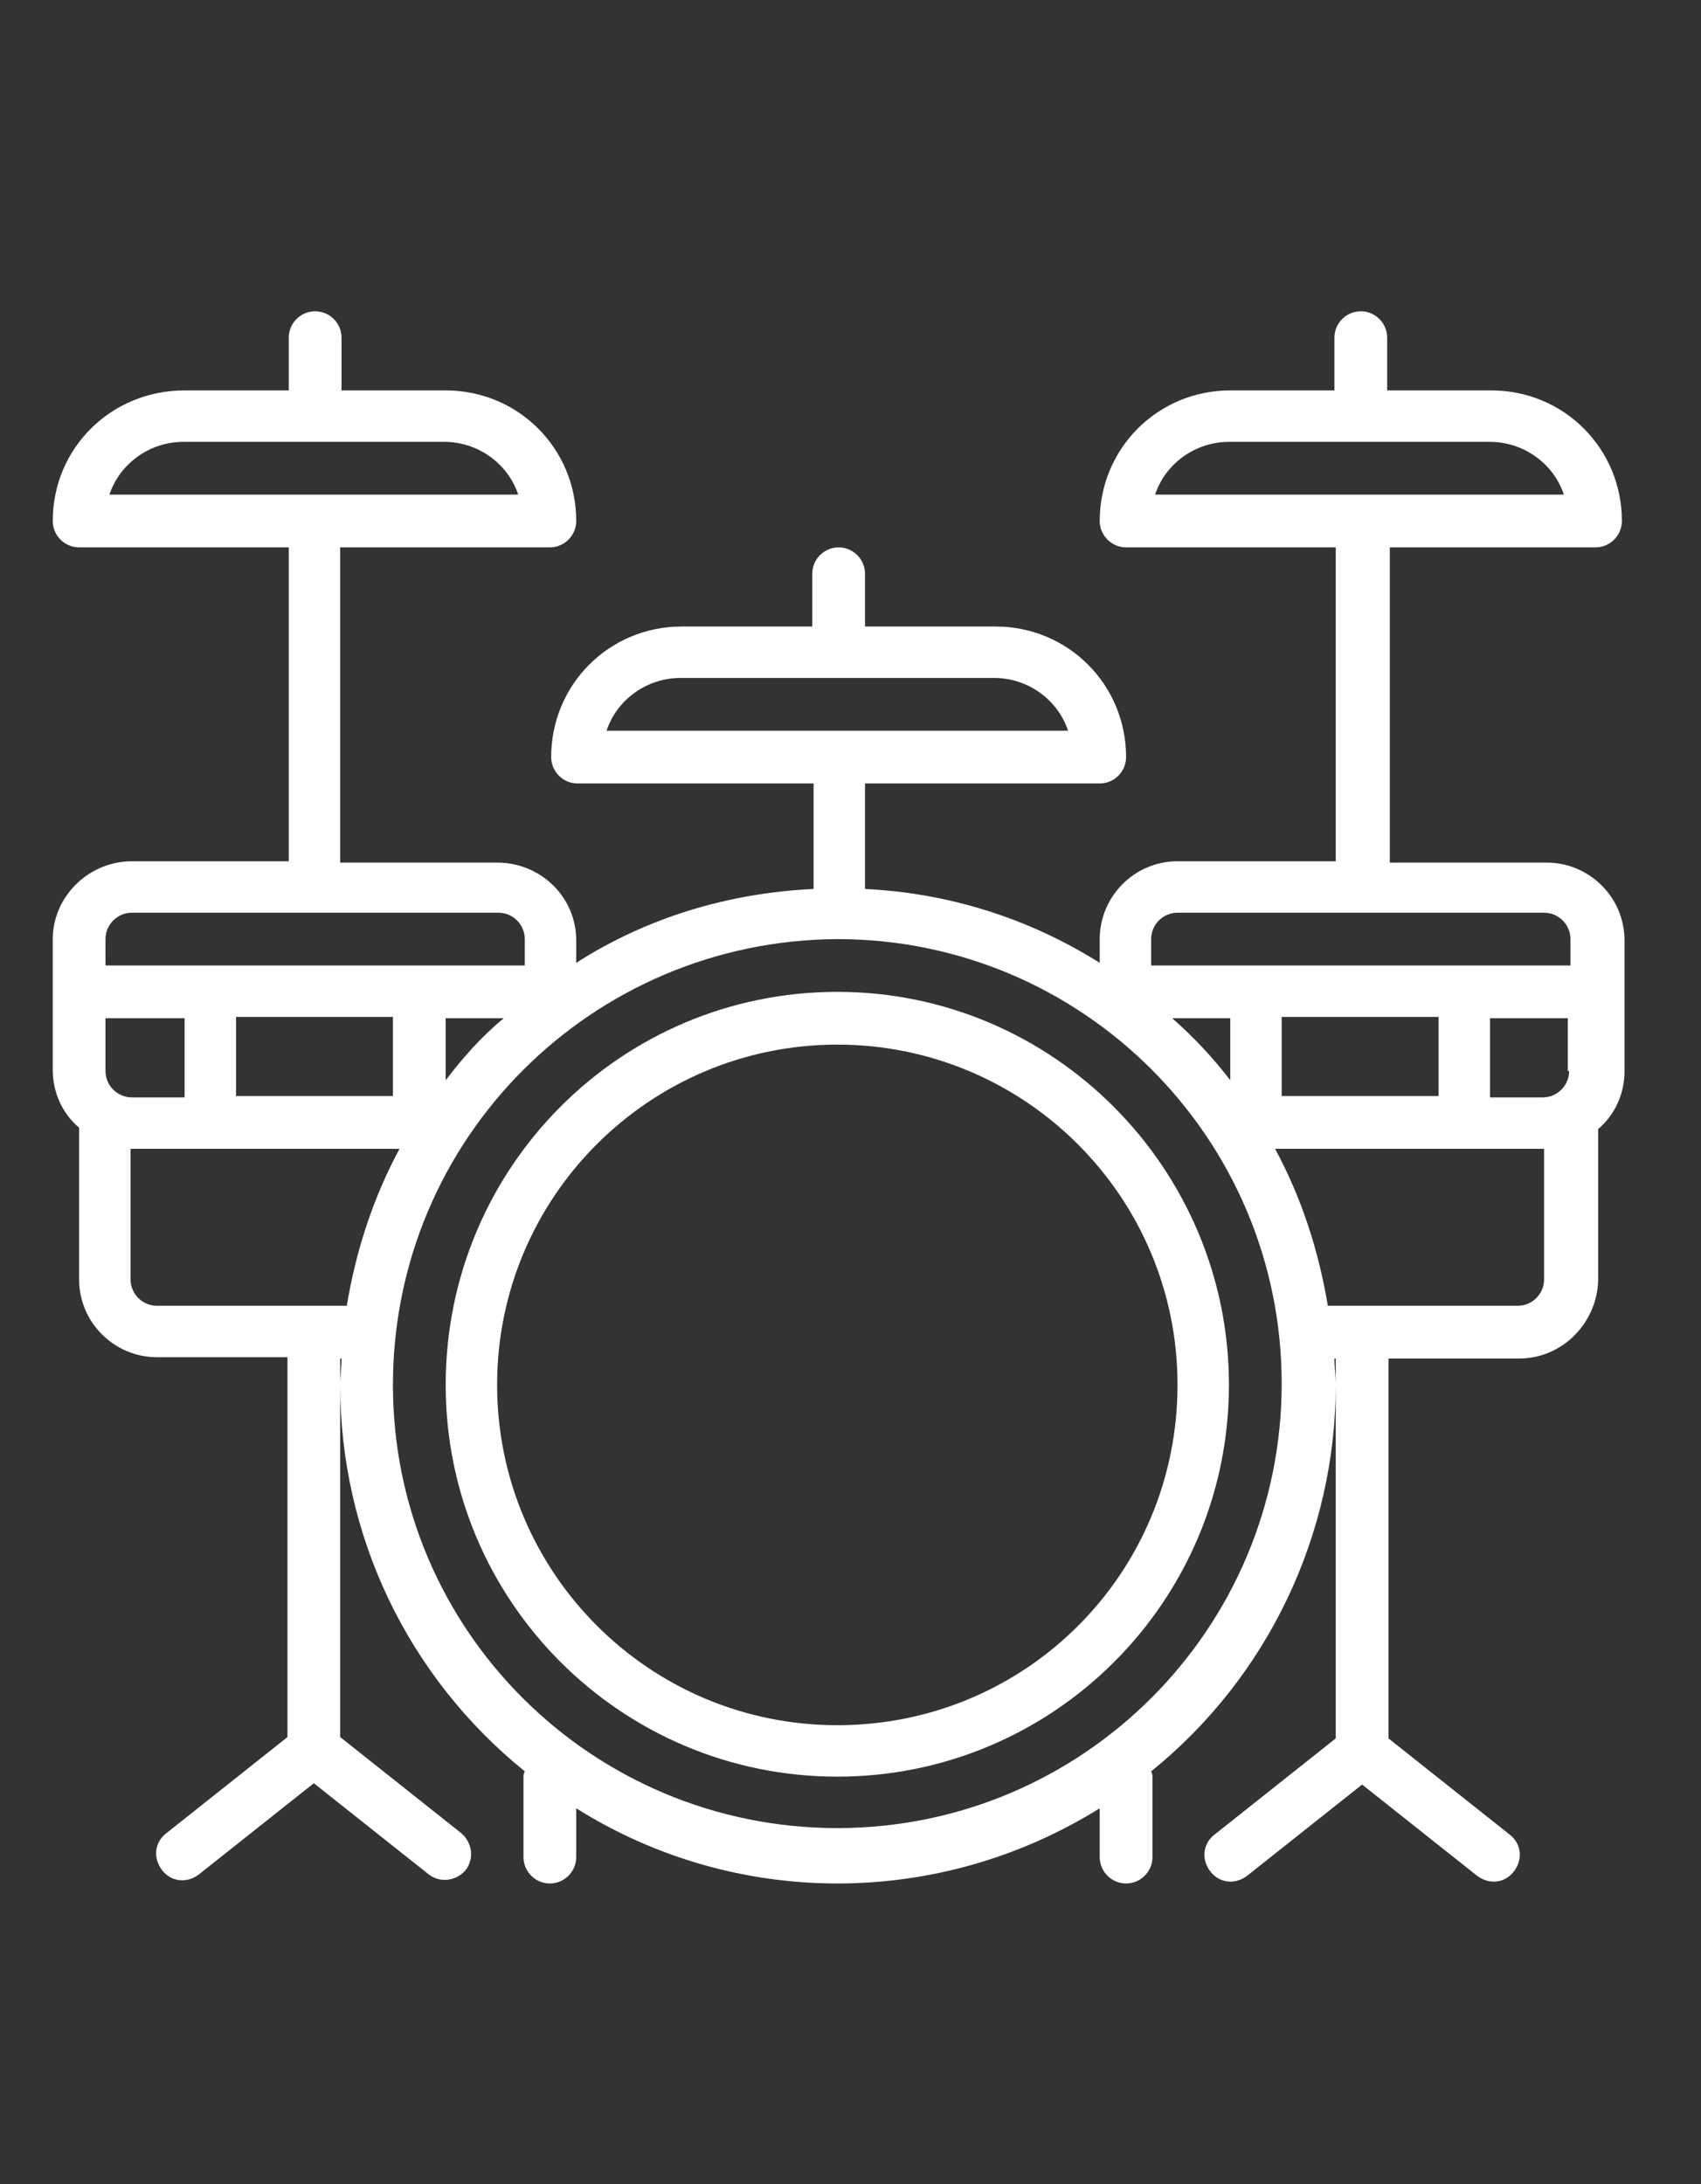
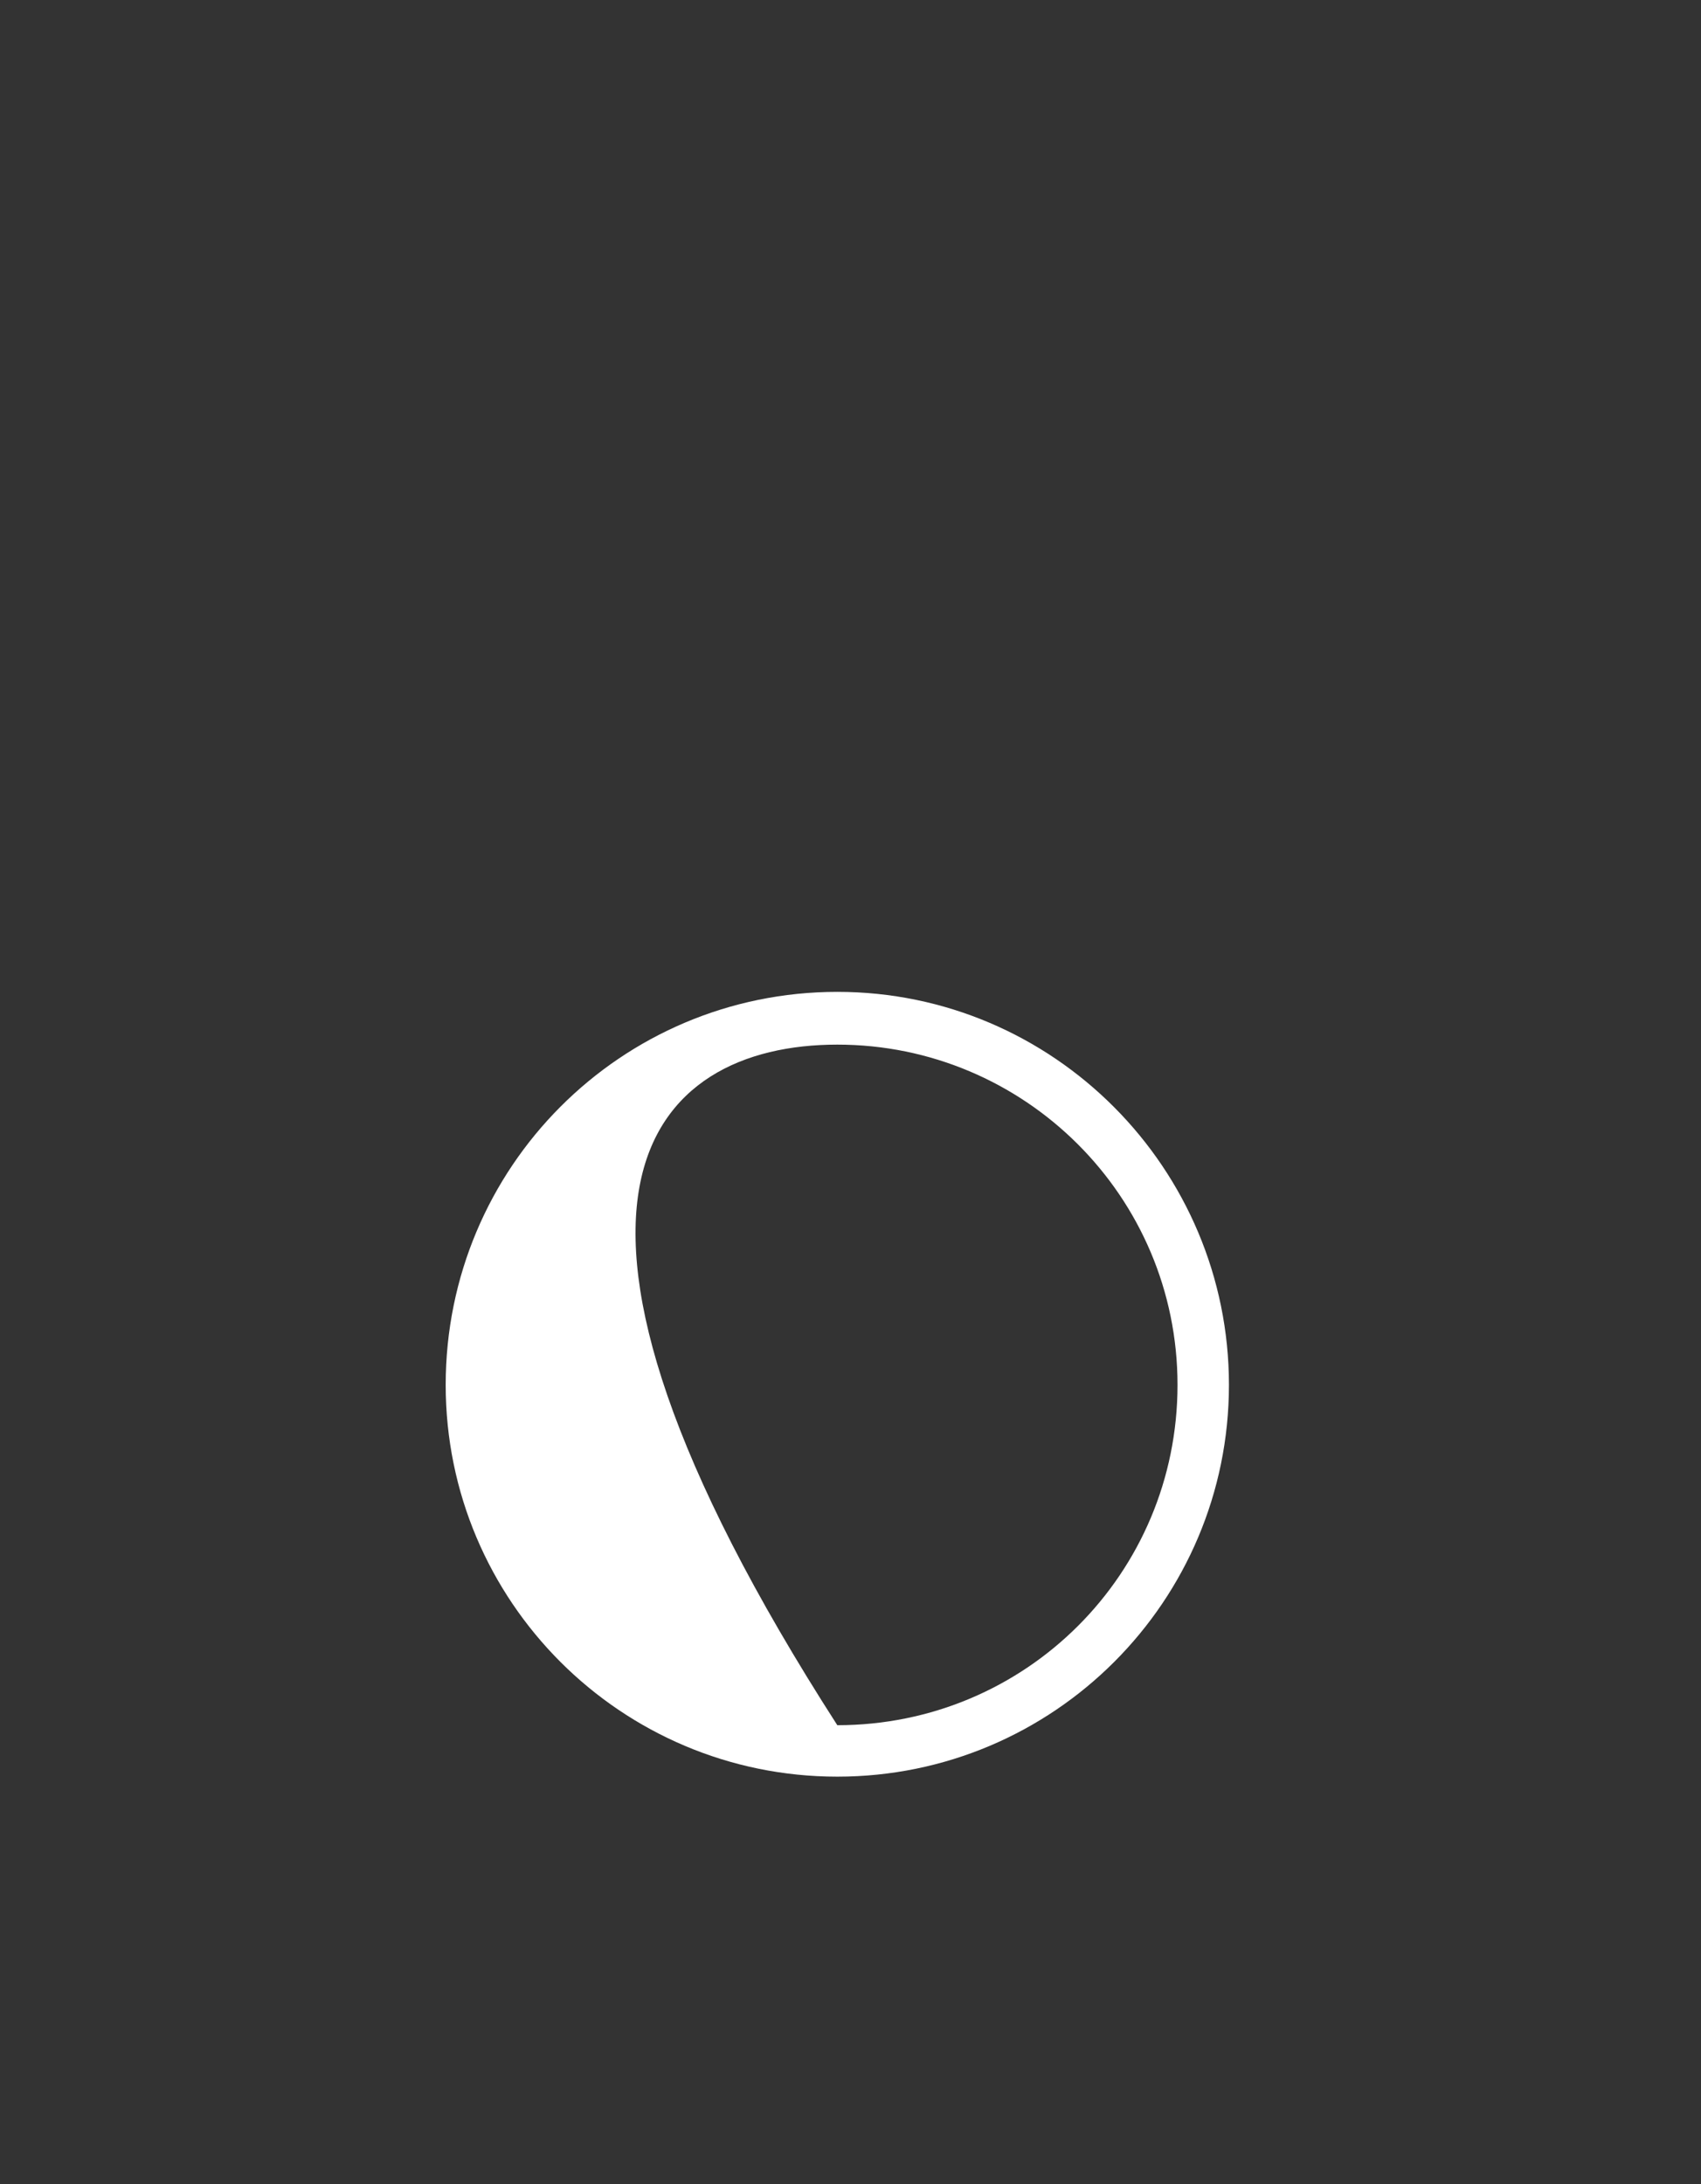
<svg xmlns="http://www.w3.org/2000/svg" version="1.1" id="Camada_1" x="0px" y="0px" viewBox="0 0 129 165.6" style="enable-background:new 0 0 129 165.6;" xml:space="preserve">
  <rect x="0" y="0" width="129" height="165.6" fill="#333333" stroke="none" />
  <style type="text/css">
	.st0{fill:#FFFFFF;}
</style>
  <title>Music - 012 - Drums</title>
-   <path class="st0" d="M63.5,134.7c16.4,0,29.7-13.3,29.7-29.7S79.9,75.2,63.5,75.2S33.8,88.5,33.8,105  C33.8,121.4,47.1,134.7,63.5,134.7z M63.5,79.2c14.2,0,25.8,11.5,25.8,25.8s-11.5,25.8-25.8,25.8S37.7,119.2,37.7,105  C37.7,90.7,49.3,79.2,63.5,79.2z" />
-   <path class="st0" d="M6,97c0,3.3,2.7,5.9,5.9,5.9h9.9v28.8l-9.2,7.3c-0.9,0.7-1,1.9-0.3,2.8c0.7,0.9,1.9,1,2.8,0.3c0,0,0,0,0,0  l8.7-6.9l8.7,6.9c0.9,0.7,2.1,0.5,2.8-0.3c0.7-0.9,0.5-2.1-0.3-2.8l-9.2-7.3V103h0.1c0,0.7-0.1,1.3-0.1,2c0,11.4,5.1,22.1,14,29.3  c-0.1,0.2-0.1,0.3-0.1,0.5v6c0,1.1,0.9,2,2,2s2-0.9,2-2v-3.7c12.1,7.6,27.5,7.6,39.7,0v3.7c0,1.1,0.9,2,2,2c1.1,0,2-0.9,2-2v-6  c0-0.2,0-0.3-0.1-0.5c8.8-7.1,14-17.9,14-29.3c0-0.7-0.1-1.3-0.1-2h0.1v28.8l-9.2,7.3c-0.9,0.7-1,1.9-0.3,2.8c0.7,0.9,1.9,1,2.8,0.3  c0,0,0,0,0,0l8.7-6.9l8.7,6.9c0.9,0.7,2.1,0.6,2.8-0.3c0.7-0.9,0.6-2.1-0.3-2.8c0,0,0,0,0,0l-9.2-7.3V103h9.9c3.3,0,5.9-2.7,6-5.9  V85.6c1.3-1.1,2-2.7,2-4.4v-9.9c0-3.3-2.7-5.9-5.9-5.9h-11.9V41.5H121c1.1,0,2-0.9,2-2c0-5.5-4.4-9.9-9.9-9.9h-7.9v-4  c0-1.1-0.9-2-2-2c-1.1,0-2,0.9-2,2v4h-7.9c-5.5,0-9.9,4.4-9.9,9.9c0,1.1,0.9,2,2,2h15.9v23.8H89.3c-3.3,0-5.9,2.7-5.9,5.9V73  c-5.4-3.4-11.5-5.3-17.8-5.6v-8h17.8c1.1,0,2-0.9,2-2c0-5.5-4.4-9.9-9.9-9.9h-9.9v-4c0-1.1-0.9-2-2-2c-1.1,0-2,0.9-2,2v4h-9.9  c-5.5,0-9.9,4.4-9.9,9.9c0,1.1,0.9,2,2,2h17.9v8C55.2,67.7,49,69.6,43.7,73v-1.7c0-3.3-2.7-5.9-6-5.9H25.8V41.5h15.9  c1.1,0,2-0.9,2-2c0-5.5-4.4-9.9-9.9-9.9h-7.9v-4c0-1.1-0.9-2-2-2s-2,0.9-2,2v4h-7.9C8.4,29.6,4,34,4,39.5c0,1.1,0.9,2,2,2h15.9v23.8  H10C6.7,65.3,4,68,4,71.2v9.9c0,1.7,0.7,3.3,2,4.4V97z M11.9,99c-1.1,0-2-0.9-2-2v-9.9h20.4c-2,3.7-3.3,7.7-4,11.9H11.9z M17.9,83.1  v-6h11.9v6H17.9z M117.1,97c0,1.1-0.9,2-2,2h-14.4c-0.7-4.2-2-8.2-4-11.9h20.4V97z M97.2,83.1v-6h11.9v6H97.2z M119,81.2  c0,1.1-0.9,2-2,2h-4v-6h5.9V81.2z M87.6,37.5c0.8-2.4,3.1-4,5.6-4h19.8c2.5,0,4.8,1.6,5.6,4H87.6z M87.3,71.2c0-1.1,0.9-2,2-2h27.8  c1.1,0,2,0.9,2,2v2H87.3V71.2z M93.3,77.2v4.7c-1.3-1.7-2.8-3.3-4.4-4.7H93.3z M46,55.4c0.8-2.4,3.1-4,5.6-4h23.8  c2.5,0,4.8,1.6,5.6,4H46z M63.5,71.2c18.6,0,33.7,15.1,33.7,33.7s-15.1,33.7-33.7,33.7S29.8,123.6,29.8,105  C29.8,86.3,44.9,71.3,63.5,71.2z M33.8,81.9v-4.7h4.4C36.5,78.6,35.1,80.2,33.8,81.9z M8.3,37.5c0.8-2.4,3.1-4,5.6-4h19.8  c2.5,0,4.8,1.6,5.6,4H8.3z M8,71.2c0-1.1,0.9-2,2-2h27.8c1.1,0,2,0.9,2,2v2H8V71.2z M8,77.2h6v6h-4c-1.1,0-2-0.9-2-2V77.2z" />
+   <path class="st0" d="M63.5,134.7c16.4,0,29.7-13.3,29.7-29.7S79.9,75.2,63.5,75.2S33.8,88.5,33.8,105  C33.8,121.4,47.1,134.7,63.5,134.7z M63.5,79.2c14.2,0,25.8,11.5,25.8,25.8s-11.5,25.8-25.8,25.8C37.7,90.7,49.3,79.2,63.5,79.2z" />
</svg>